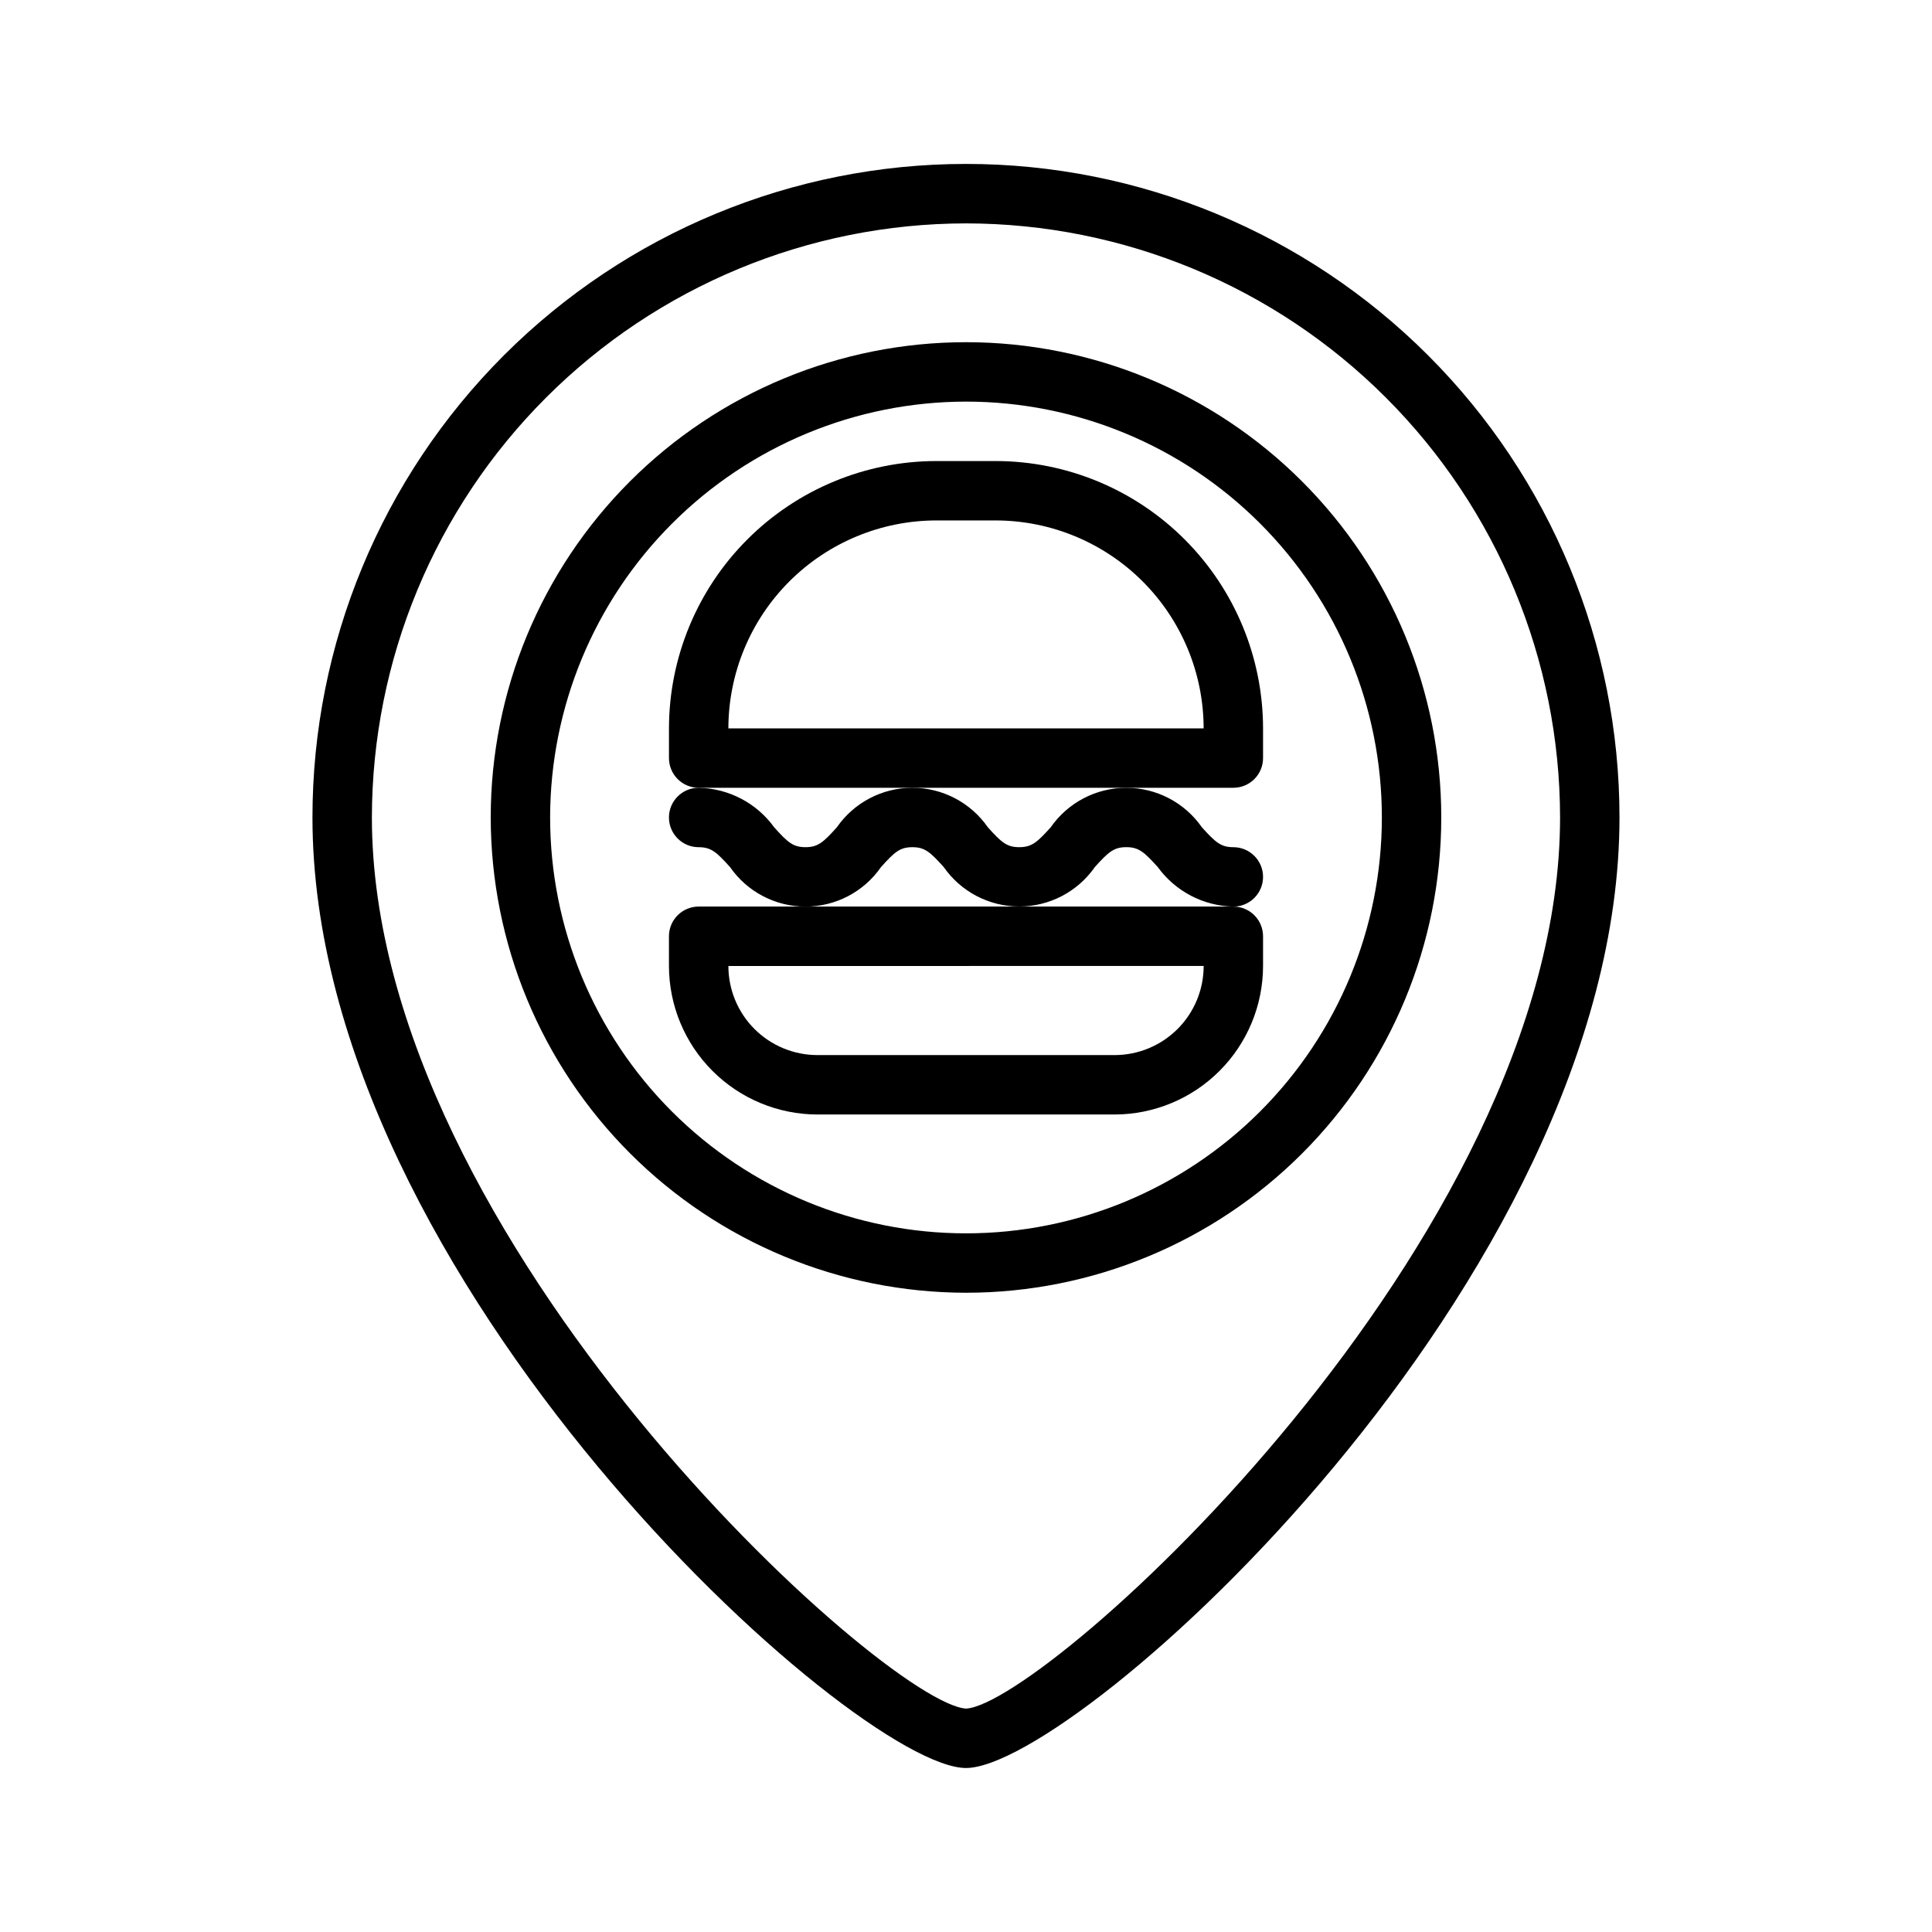
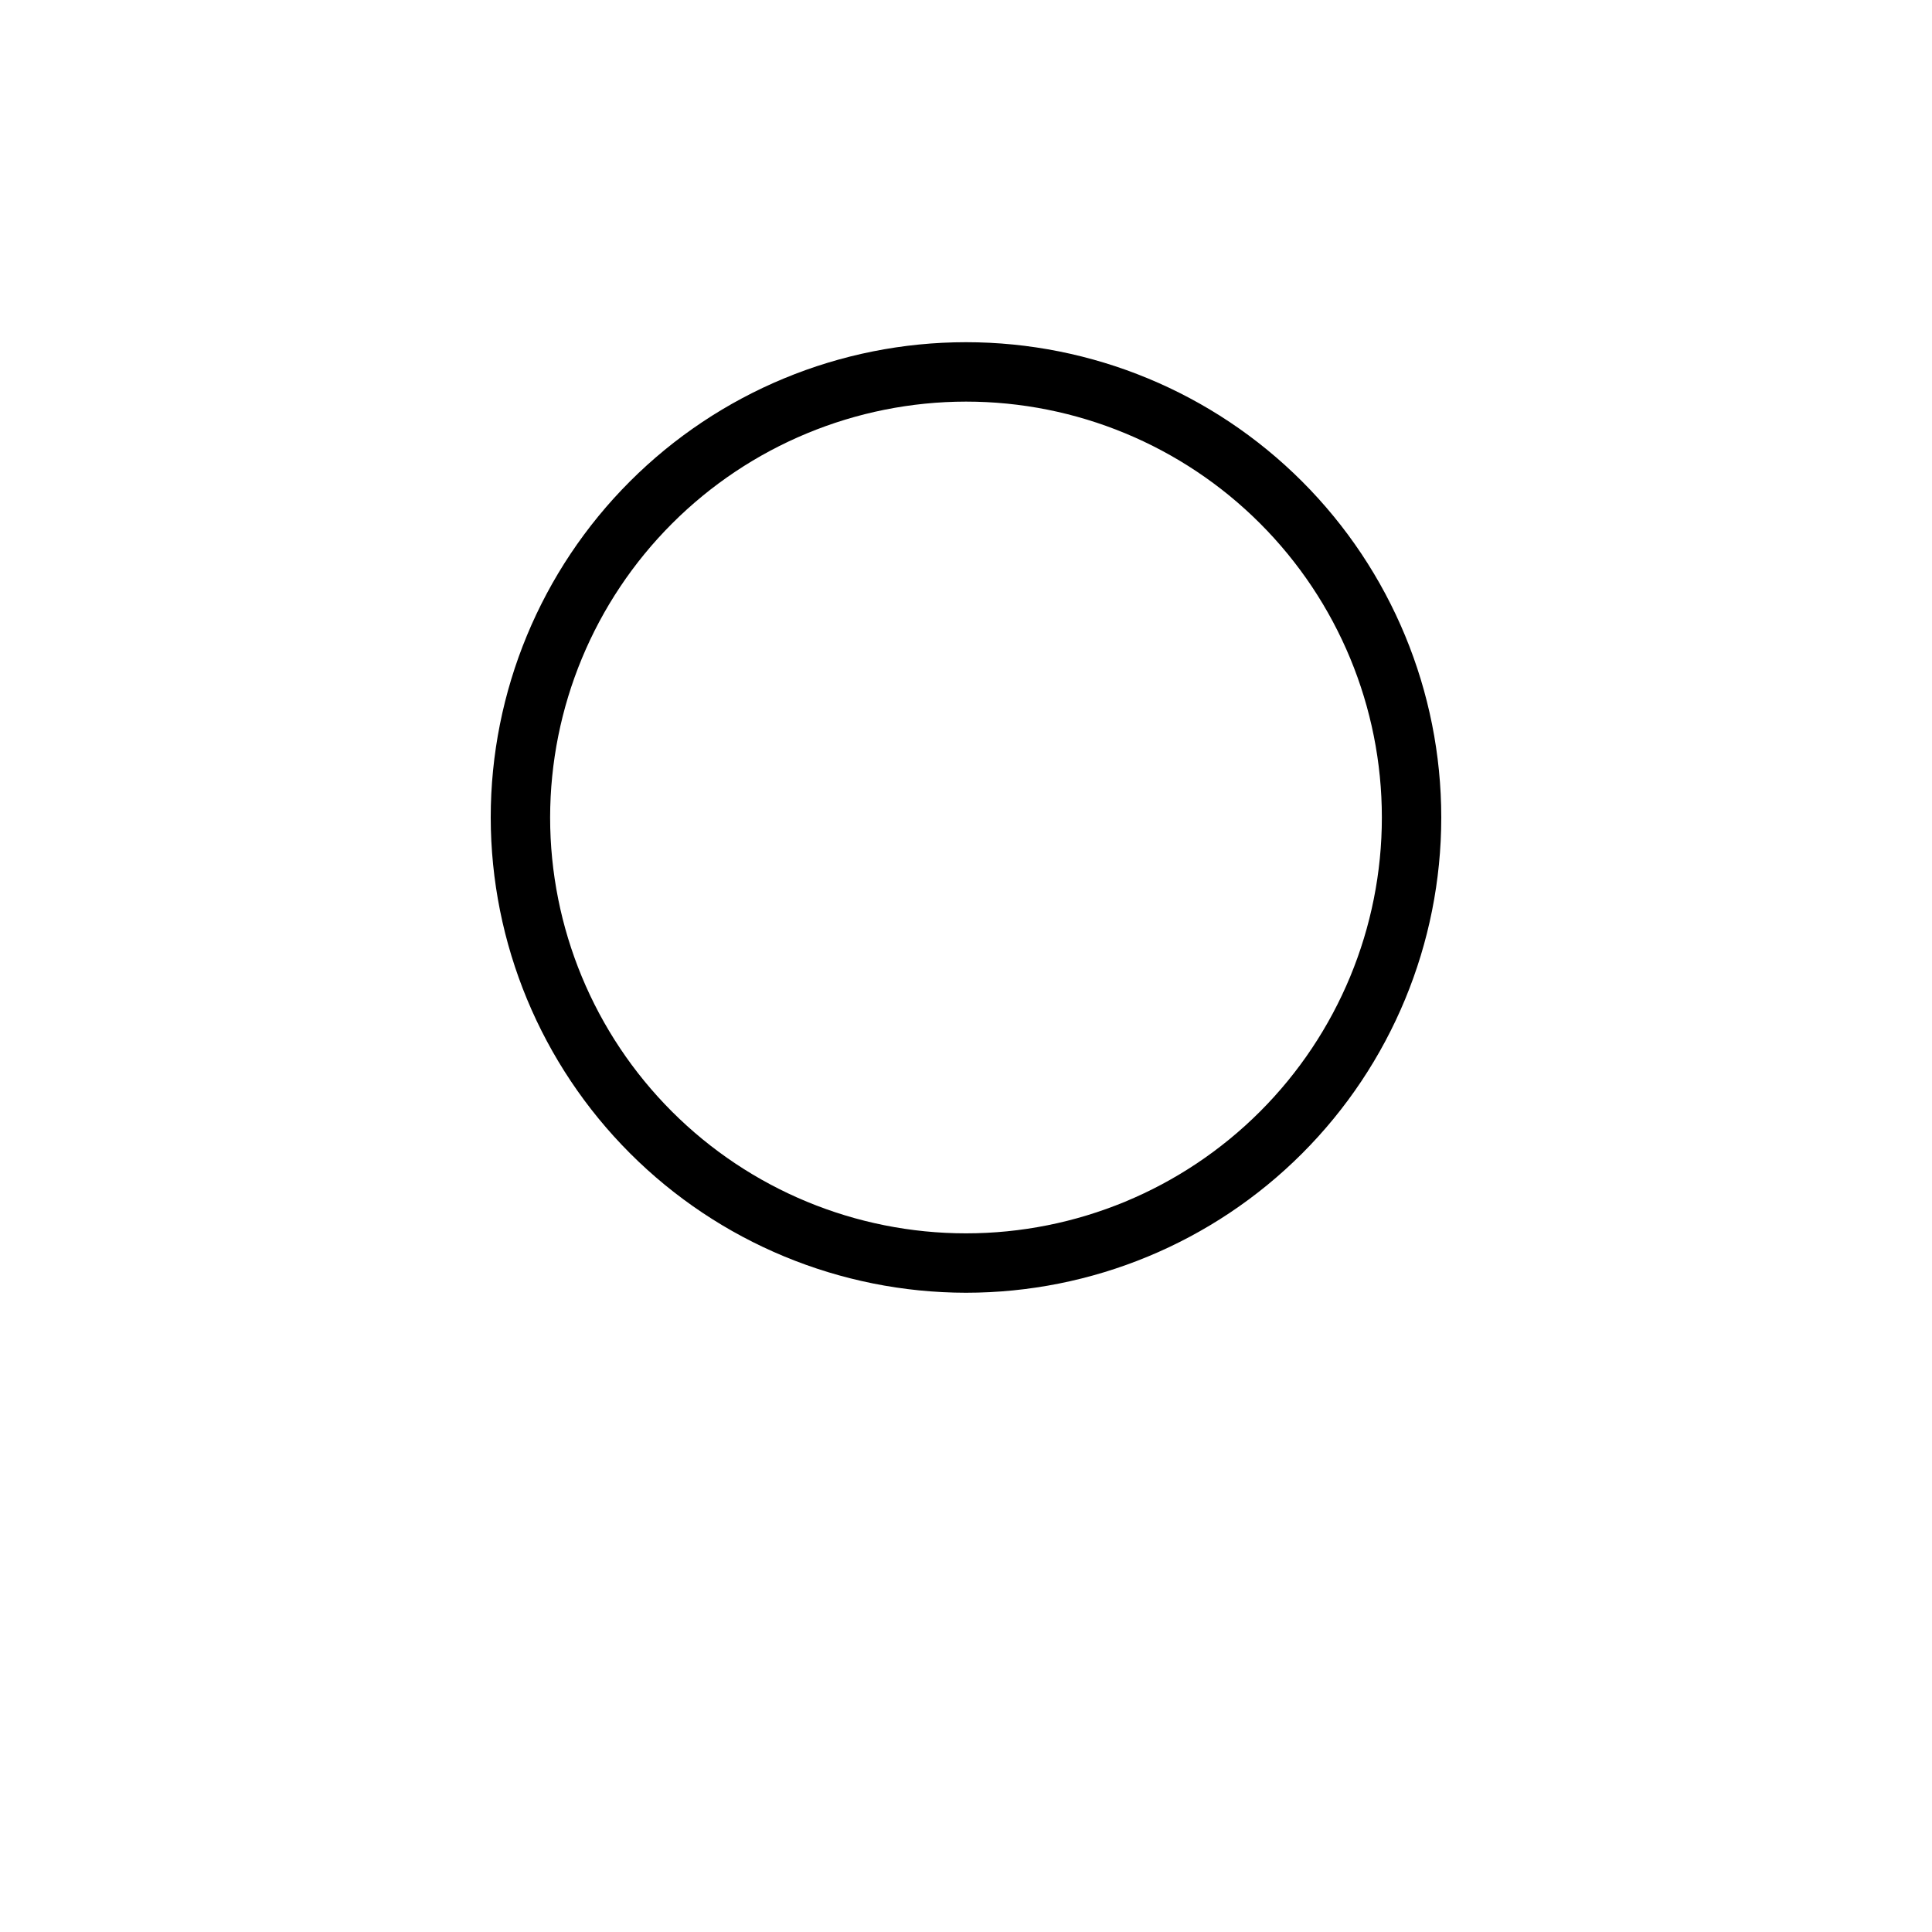
<svg xmlns="http://www.w3.org/2000/svg" fill="#000000" width="800px" height="800px" version="1.1" viewBox="144 144 512 512">
  <g>
-     <path d="m400 612.54c29.301 0 173.18-129.1 173.18-251.91 0-45.93-18.246-89.98-50.727-122.46-32.477-32.48-76.527-50.727-122.46-50.727-45.934 0-89.984 18.246-122.46 50.727-32.48 32.477-50.727 76.527-50.727 122.46 0 122.8 143.89 251.91 173.19 251.91zm0-409.34c41.738 0.047 81.758 16.648 111.27 46.164 29.516 29.516 46.117 69.535 46.164 111.27 0 112.21-136.28 234.99-157.4 236.16-21.195-1.172-157.48-123.95-157.48-236.16 0.047-41.738 16.648-81.758 46.164-111.27s69.535-46.117 111.28-46.164z" />
    <path d="m400 486.59c33.402 0 65.441-13.27 89.059-36.891 23.621-23.621 36.891-55.656 36.891-89.062 0-33.402-13.27-65.441-36.891-89.059-23.617-23.621-55.656-36.891-89.059-36.891-33.406 0-65.441 13.27-89.062 36.891-23.621 23.617-36.891 55.656-36.891 89.059 0.039 33.395 13.32 65.406 36.934 89.02s55.625 36.895 89.02 36.934zm0-236.16c29.227 0 57.258 11.613 77.926 32.281 20.668 20.668 32.281 48.699 32.281 77.926 0 29.23-11.613 57.262-32.281 77.93-20.668 20.668-48.699 32.281-77.926 32.281-29.23 0-57.262-11.613-77.93-32.281-20.668-20.668-32.281-48.699-32.281-77.93 0.031-29.219 11.652-57.23 32.316-77.895 20.66-20.66 48.672-32.281 77.895-32.312z" />
-     <path d="m321.28 392.12v7.875c0.012 10.434 4.164 20.438 11.543 27.816 7.379 7.379 17.383 11.531 27.816 11.543h78.723c10.434-0.012 20.438-4.164 27.816-11.543 7.379-7.379 11.531-17.383 11.543-27.816v-7.875c0-2.086-0.828-4.09-2.305-5.566-1.477-1.477-3.481-2.305-5.566-2.305h-141.7c-4.348 0-7.871 3.523-7.871 7.871zm141.7 7.871 0.004 0.004c0 6.262-2.488 12.27-6.918 16.699-4.43 4.426-10.438 6.914-16.699 6.914h-78.723c-6.262 0-12.27-2.488-16.699-6.914-4.426-4.43-6.914-10.438-6.914-16.699z" />
-     <path d="m442.51 352.77h28.34c2.086 0 4.09-0.828 5.566-2.305 1.477-1.477 2.305-3.481 2.305-5.566v-7.871c-0.02-18.785-7.492-36.793-20.773-50.074-13.281-13.285-31.293-20.754-50.074-20.773h-15.746c-18.781 0.02-36.789 7.488-50.074 20.773-13.281 13.281-20.75 31.289-20.773 50.074v7.871c0 2.086 0.832 4.09 2.305 5.566 1.477 1.477 3.481 2.305 5.566 2.305zm-50.383-70.848h15.746c14.609 0.02 28.613 5.832 38.941 16.16 10.332 10.332 16.145 24.336 16.164 38.945h-125.95c0.02-14.609 5.828-28.613 16.16-38.945 10.328-10.328 24.336-16.141 38.941-16.16z" />
-     <path d="m377.48 373.78c3.582-3.984 5.008-5.266 8.305-5.266s4.723 1.281 8.312 5.266c4.562 6.547 12.043 10.453 20.023 10.453 7.981 0 15.461-3.906 20.023-10.453 3.59-3.984 5.031-5.273 8.336-5.273 3.305 0 4.723 1.281 8.336 5.266 4.664 6.441 12.082 10.32 20.035 10.484 4.348 0 7.871-3.523 7.871-7.871 0-4.348-3.523-7.871-7.871-7.871-3.312 0-4.723-1.281-8.336-5.266v-0.004c-4.562-6.559-12.047-10.469-20.035-10.469-7.988 0-15.473 3.91-20.035 10.469-3.582 3.984-5.023 5.266-8.336 5.266s-4.723-1.281-8.312-5.266c-4.551-6.559-12.027-10.477-20.012-10.477s-15.461 3.918-20.012 10.477c-3.582 3.984-5.008 5.266-8.305 5.266s-4.723-1.281-8.297-5.258c-4.656-6.441-12.07-10.32-20.02-10.484-4.348 0-7.871 3.523-7.871 7.871 0 4.348 3.523 7.875 7.871 7.875 3.297 0 4.723 1.281 8.312 5.266h0.004c4.547 6.562 12.02 10.477 20.004 10.477s15.461-3.914 20.008-10.477z" />
  </g>
</svg>